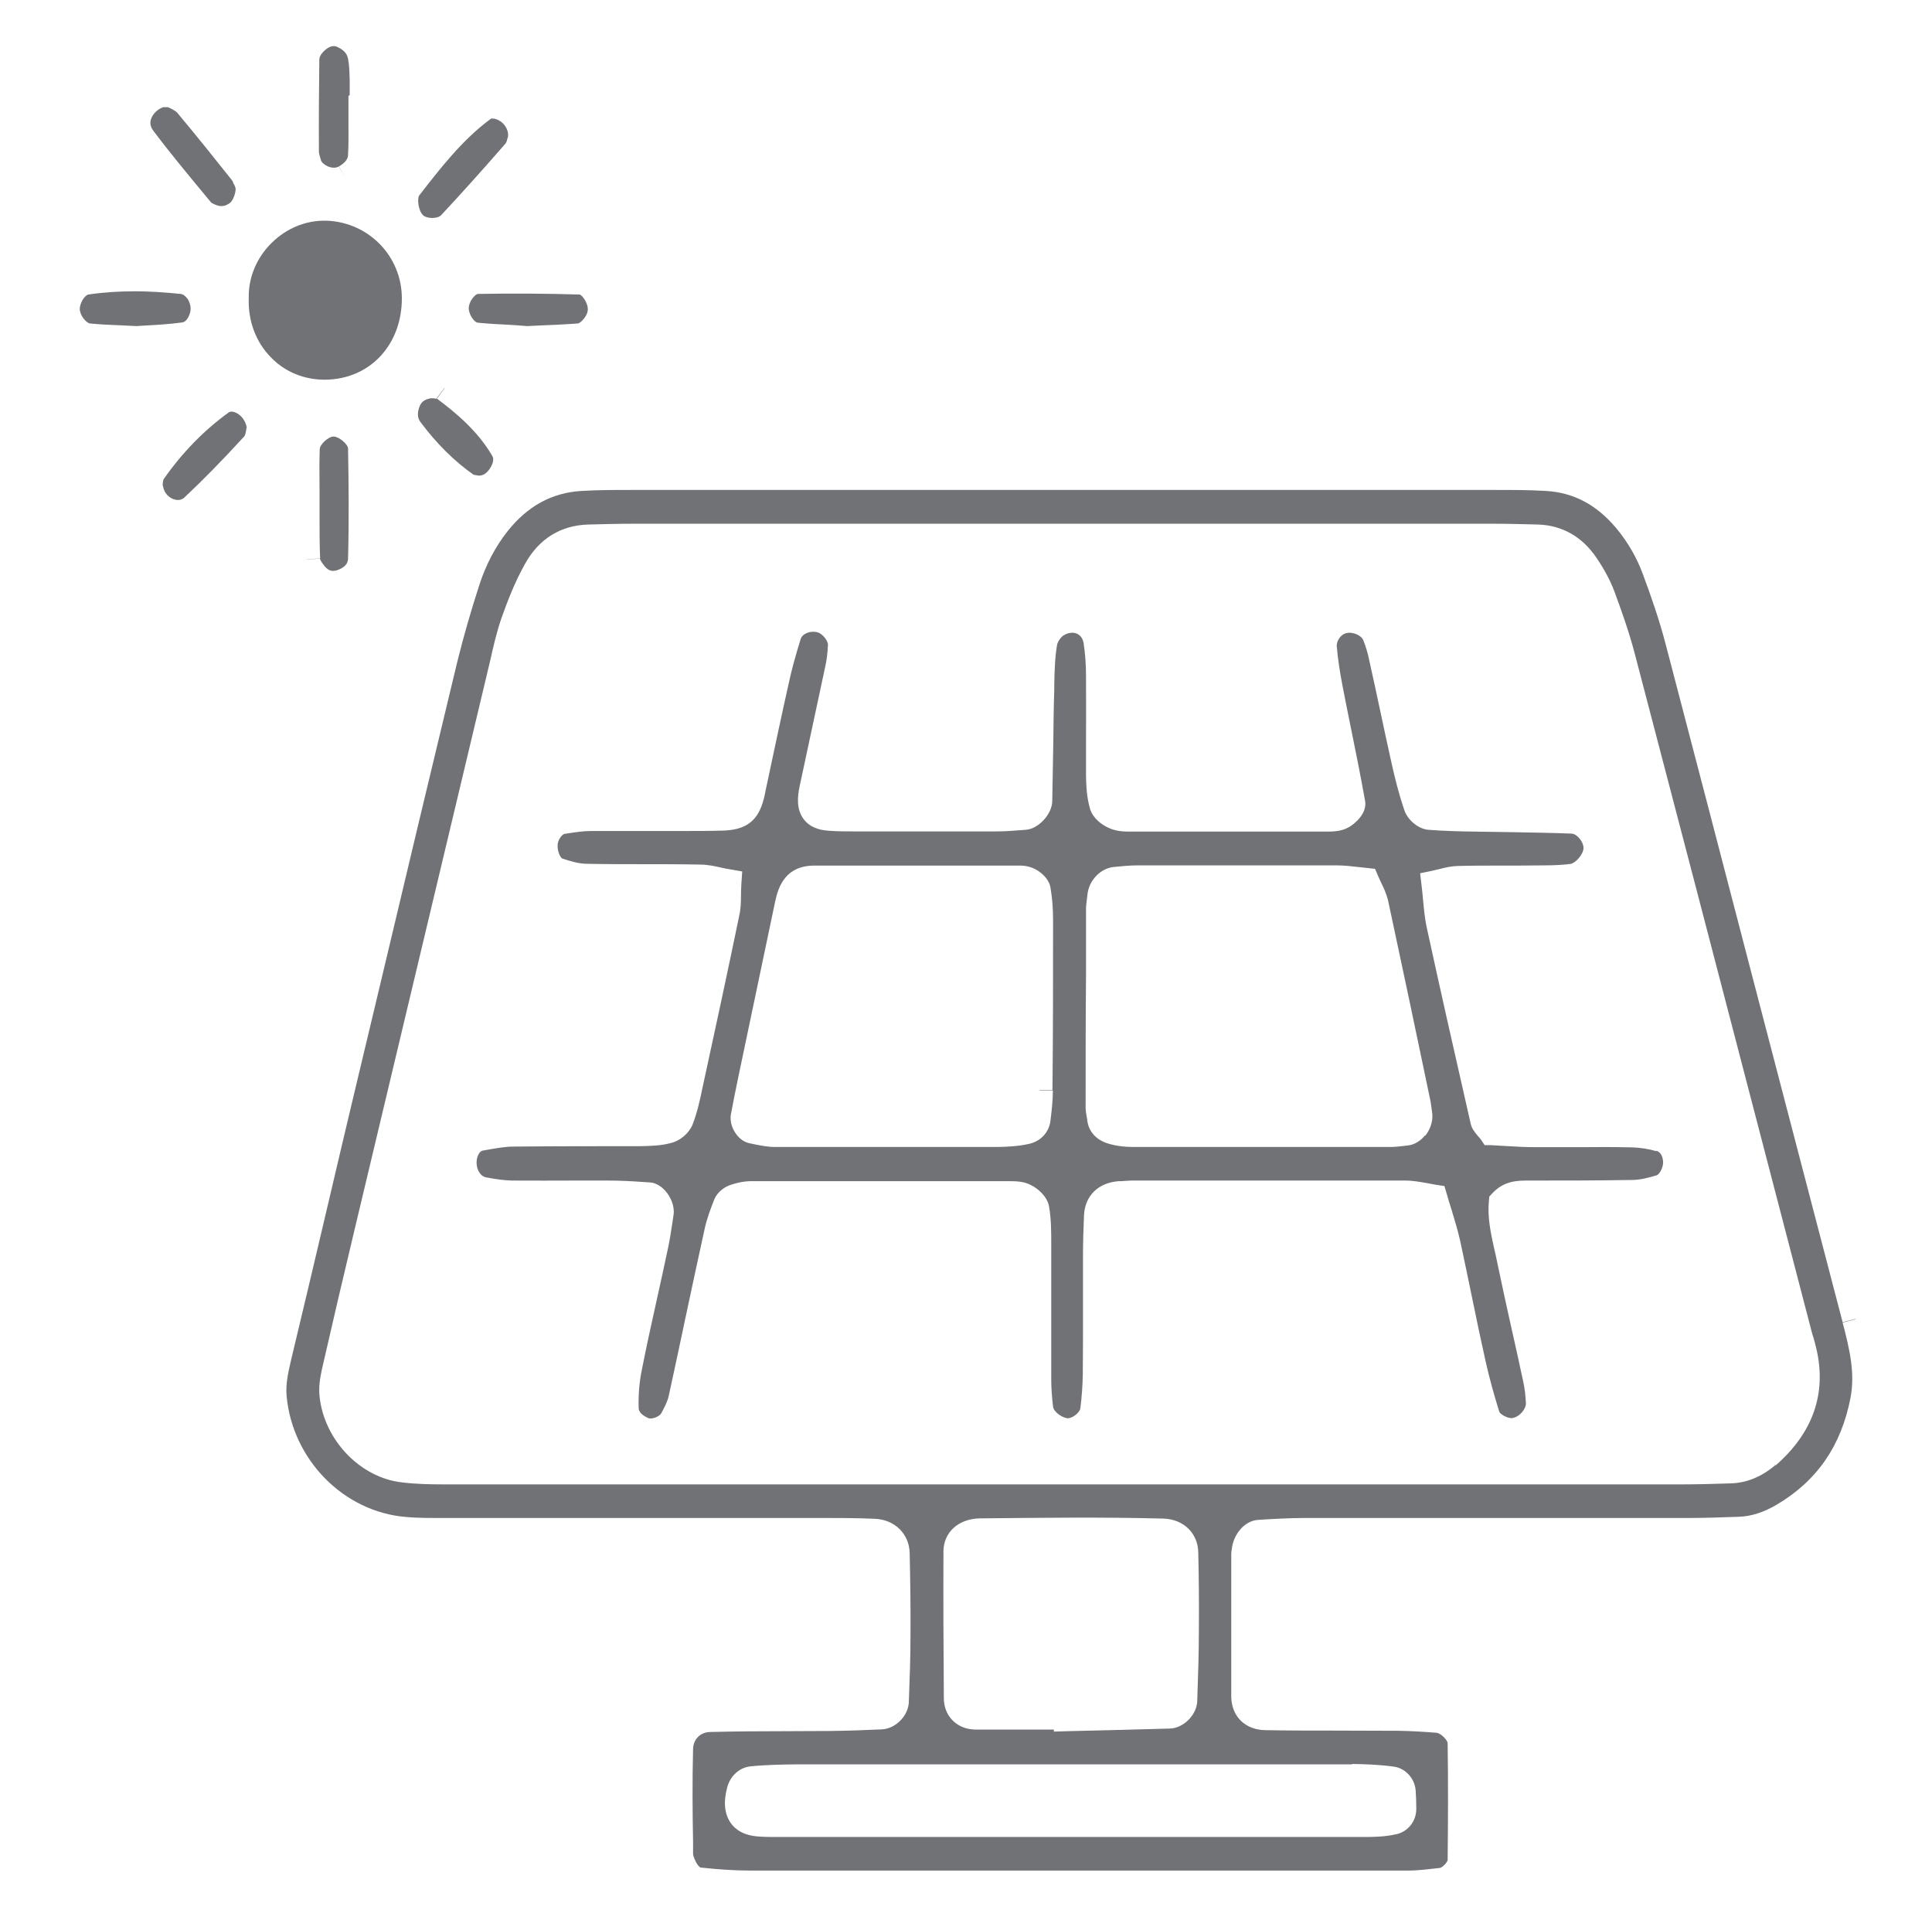
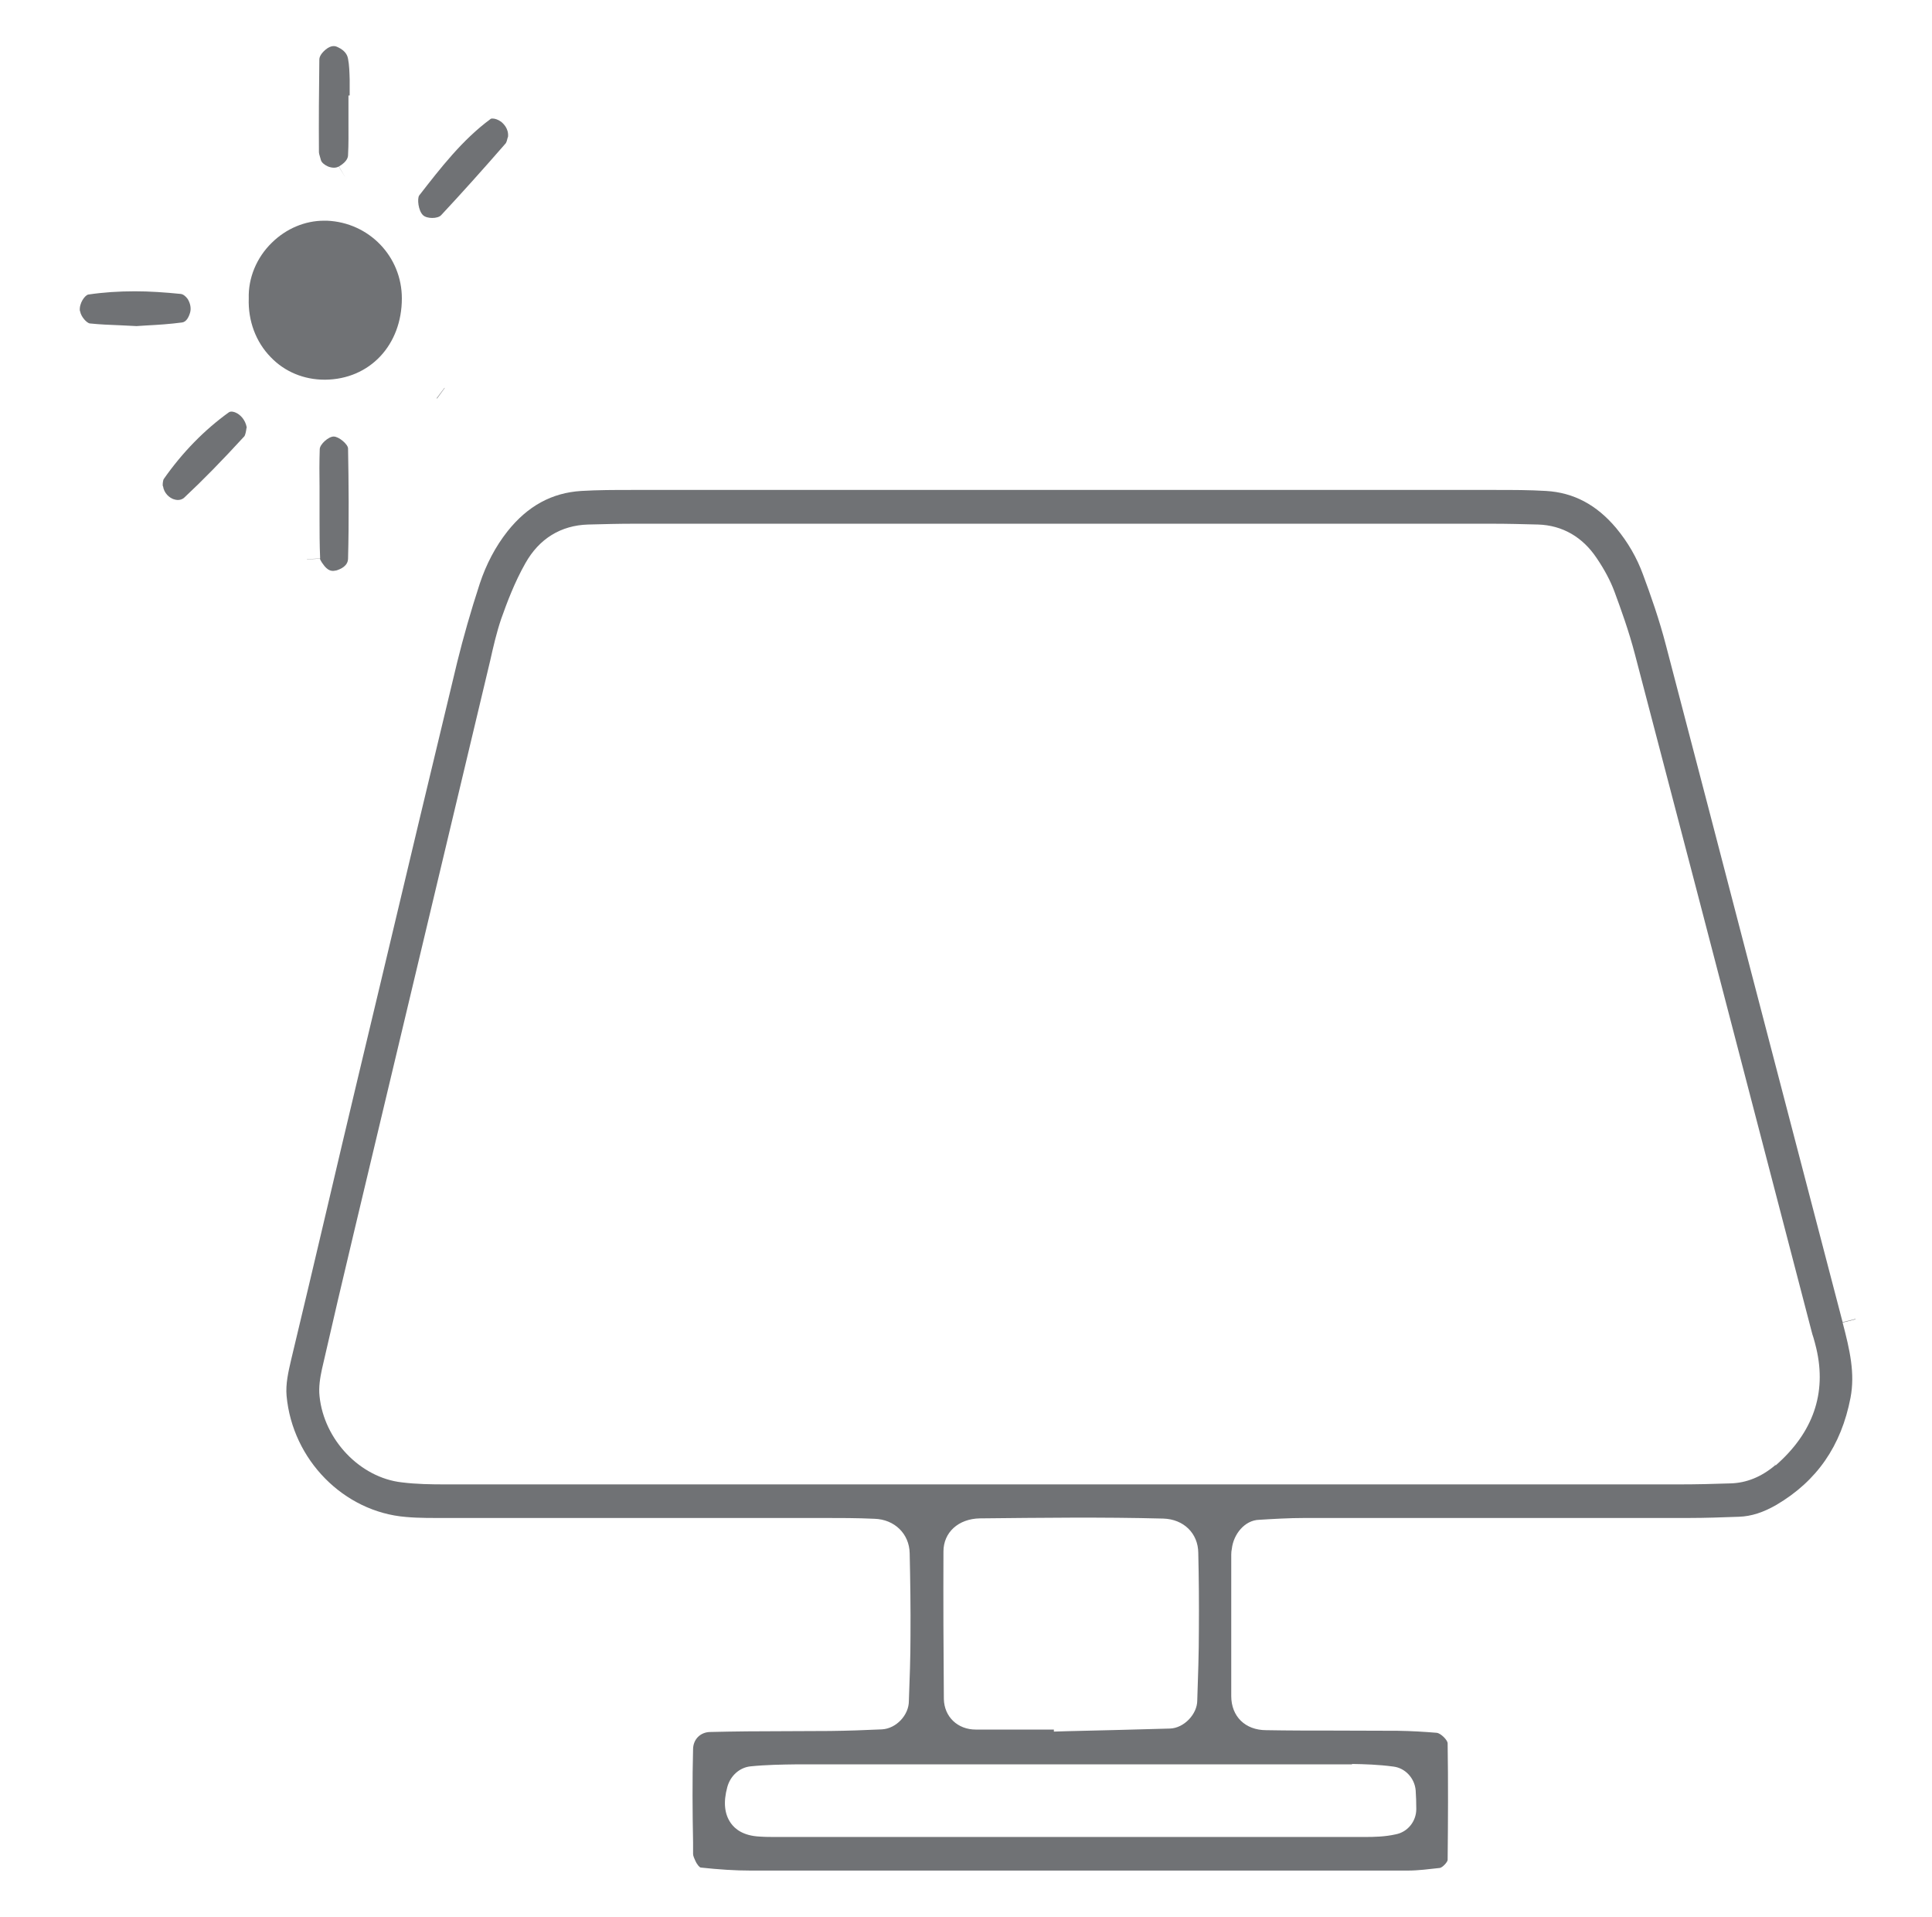
<svg xmlns="http://www.w3.org/2000/svg" id="Layer_1" data-name="Layer 1" viewBox="0 0 95.53 94.76">
  <defs>
    <style>
      .cls-1 {
        fill: none;
      }

      .cls-2 {
        fill: #707275;
      }
    </style>
  </defs>
  <path class="cls-2" d="M13.39,17.66c.69.72,1.64,1.11,2.66,1.11h.03c2.2-.02,3.79-1.71,3.79-4.02,0-2.07-1.62-3.75-3.7-3.84-.05,0-.1,0-.15,0-.94,0-1.87.39-2.58,1.09-.76.74-1.17,1.75-1.14,2.75-.04,1.11.35,2.15,1.08,2.9Z" />
  <path class="cls-2" d="M16.6,28.21c.27-.08.6-.24.61-.59.05-1.88.03-3.8,0-5.45,0-.2-.45-.59-.71-.59s-.68.38-.69.62c-.02.61-.02,1.22-.01,1.83v1.53c0,.68,0,1.37.03,2.05l-.65.03h0s-.01.01-.01.01h0s.65-.03.65-.03c0,0,.02.11.23.37.22.26.4.25.56.21Z" />
  <path class="cls-2" d="M25.1,6.82l.02-.06c.04-.4-.23-.65-.34-.74-.15-.11-.31-.16-.42-.16-.05,0-.08,0-.1.02-1.4,1.03-2.48,2.43-3.53,3.78-.11.15-.05.76.19.98.19.18.72.18.89,0h0c1-1.07,2.05-2.24,3.2-3.56.03-.04.08-.2.09-.27Z" />
-   <path class="cls-2" d="M23.18,15.29c.04.36.32.65.43.66.5.05.99.08,1.46.1.34.02.67.04.99.07l.41-.02c.73-.03,1.42-.06,2.11-.11.12-.02.44-.33.48-.63.05-.33-.26-.77-.4-.8-1.66-.05-3.35-.06-5.03-.03-.03,0-.12.04-.21.15-.16.17-.26.43-.24.61l-.65.06h0s.65-.06.65-.06Z" />
  <path class="cls-2" d="M16.76,8.23c.44-.26.45-.49.45-.58.03-.53.02-1.05.02-1.58v-1.35s.06,0,.06,0c0-.26,0-.52,0-.78-.01-.37-.02-.72-.08-1.03-.02-.1-.07-.38-.51-.58-.08-.04-.29-.14-.61.13-.29.25-.3.43-.3.49-.02,1.52-.03,3.04-.02,4.57,0,.05.03.17.06.26l.04.14c.03.11.17.23.35.31.2.08.4.08.53,0l.34.56h0l-.33-.56Z" />
-   <path class="cls-2" d="M11.56,9.11c-.03-.08-.06-.17-.09-.2-.89-1.12-1.78-2.23-2.7-3.33-.1-.12-.37-.24-.46-.28-.03,0-.08,0-.14,0-.03,0-.06,0-.1,0-.25.08-.49.3-.59.55-.08.21-.05.41.1.61.77,1.03,1.61,2.04,2.42,3.02l.44.53s.06.05.21.11c.26.11.47.09.71-.08.19-.13.33-.62.28-.77l-.07-.17Z" />
  <path class="cls-2" d="M3.96,15.38c.04.28.34.6.49.61.48.05.97.07,1.49.09l.81.04.47-.03c.58-.03,1.19-.07,1.79-.15.21-.03.33-.28.39-.49h0c.06-.21.01-.46-.12-.67-.1-.14-.23-.24-.35-.25-.79-.08-1.54-.13-2.26-.13-.8,0-1.56.05-2.3.16-.16.02-.47.43-.42.82Z" />
  <path class="cls-2" d="M8.06,24.03c.05.36.32.58.53.65.12.04.34.08.52-.08.92-.86,1.86-1.82,2.97-3.03.05-.06.09-.27.1-.36,0-.03.01-.05.02-.08-.07-.39-.33-.64-.54-.73-.06-.03-.23-.09-.34-.02h0c-1.21.87-2.3,1.98-3.23,3.31-.02.04-.06.22-.04.35Z" />
  <g>
-     <path class="cls-2" d="M21.61,19.71s-.13-.01-.19-.02c-.04,0-.09,0-.13,0-.35.07-.47.21-.55.42-.11.28-.1.55.04.74.8,1.07,1.68,1.95,2.64,2.62.02,0,.1.02.23.04.14.01.35-.02.57-.34.26-.4.15-.59.11-.65-.73-1.25-1.84-2.15-2.72-2.81Z" />
    <path class="cls-2" d="M21.61,19.7l.38-.52s0,0,0,0h-.01s0-.01,0-.01l-.39.52s.01,0,.02.01Z" />
  </g>
-   <path class="cls-1" d="M46.65,76.71c0,2.42,0,4.85.02,7.28.02.87.68,1.51,1.58,1.51h3.86v.1l.67-.02c1.69-.04,3.38-.08,5.07-.13.69-.02,1.35-.71,1.35-1.39.04-1.17.08-2.33.08-3.5,0-1.27,0-2.53-.03-3.8-.02-.96-.73-1.66-1.73-1.69-3.03-.08-6.05-.04-9.07-.01-1.06.02-1.8.69-1.8,1.64h.65s-.65,0-.65,0Z" />
  <path class="cls-1" d="M37.09,87.3c-.54.07-.99.47-1.14,1.03-.2.73-.14,1.33.18,1.78.2.28.6.62,1.42.66.27,0,.55.02.82.02h29.11c.45,0,.99-.02,1.52-.13.59-.11,1.02-.64,1.02-1.25,0-.31-.01-.61-.03-.92-.05-.61-.52-1.11-1.1-1.18-.73-.1-1.45-.12-2.05-.12h0s-27.46,0-27.46,0c-.75.01-1.52.02-2.3.1Z" />
  <path class="cls-2" d="M91.75,65.22v-.02s-.64.16-.64.16c-1.52-5.8-3.03-11.61-4.55-17.42-1.39-5.34-2.78-10.68-4.18-16.02-.33-1.28-.76-2.5-1.14-3.52-.3-.82-.74-1.59-1.33-2.3-.97-1.15-2.1-1.75-3.46-1.83-.83-.05-1.64-.05-2.5-.05H31.24c-.83,0-1.68,0-2.5.05-1.45.09-2.65.74-3.65,2-.59.75-1.05,1.62-1.37,2.59-.45,1.38-.81,2.65-1.11,3.86-1.26,5.23-2.51,10.46-3.75,15.69l-1.18,4.94c-.51,2.14-1.02,4.29-1.52,6.43-.58,2.48-1.17,4.95-1.76,7.42-.15.64-.28,1.22-.23,1.8.29,3.17,2.83,5.74,5.9,5.99.66.06,1.36.05,2.04.05h.46s18.1,0,18.1,0c.86,0,1.71,0,2.57.04.99.03,1.72.74,1.74,1.7.03,1.36.05,2.72.04,4.09,0,1.06-.04,2.14-.08,3.22,0,.69-.62,1.36-1.33,1.4-.86.04-1.71.07-2.57.08-.75,0-1.5.01-2.25.01-1.23,0-2.46.01-3.68.04-.48.01-.83.36-.84.84-.04,1.54-.03,3.1,0,4.62v.58c0,.09.08.25.1.3.11.25.23.35.27.36.92.1,1.72.15,2.46.15,5.59,0,11.19,0,16.78,0h15.74c.51,0,1.03-.07,1.58-.13.13-.03.36-.27.38-.39.02-1.91.03-3.83,0-5.77,0-.16-.34-.5-.54-.52-.6-.05-1.24-.09-1.93-.1-1.06,0-2.13-.01-3.19-.01-1.1,0-2.21,0-3.31-.02-1.04,0-1.73-.68-1.73-1.69v-6.99c0-.1.01-.2.03-.29.08-.71.63-1.41,1.35-1.43.66-.04,1.46-.09,2.28-.09h18.95c.83,0,1.66-.03,2.49-.06.62-.02,1.22-.22,1.86-.59,2-1.18,3.2-2.91,3.66-5.29.23-1.21-.03-2.35-.39-3.72l.63-.16ZM66.85,87.2h0c.6.01,1.32.03,2.05.13.58.07,1.05.57,1.1,1.18.02.3.03.61.03.92,0,.61-.43,1.14-1.02,1.25-.53.12-1.07.13-1.52.13h-29.11c-.27,0-.55,0-.82-.02-.82-.04-1.22-.38-1.42-.66-.32-.45-.38-1.04-.18-1.78.15-.56.6-.97,1.14-1.03.78-.08,1.55-.09,2.3-.1h27.46ZM46.65,76.7c0-.95.74-1.62,1.8-1.64,3.02-.03,6.04-.07,9.07.01,1.01.03,1.72.73,1.73,1.69.03,1.26.04,2.53.03,3.8,0,1.16-.04,2.33-.08,3.5,0,.68-.66,1.37-1.35,1.39-1.69.05-3.38.09-5.07.13l-.67.02v-.1h-3.86c-.9,0-1.56-.63-1.58-1.51-.02-2.43-.03-4.85-.02-7.28h.65s0,0,0,0h-.65ZM87.8,72.44l-.1-.11.08.1c-.68.58-1.43.88-2.21.9-.85.03-1.7.05-2.56.05H22.4c-.12,0-.25,0-.37,0-.71,0-1.44-.01-2.16-.1-2.06-.23-3.85-2.1-4.07-4.26-.05-.46.03-.92.12-1.34.52-2.28,1.05-4.54,1.59-6.8l6.73-28.23c.15-.67.31-1.37.54-2.05.28-.79.66-1.81,1.2-2.76.68-1.21,1.75-1.87,3.1-1.91.76-.02,1.52-.04,2.28-.04h42.42c.76,0,1.52.02,2.28.04,1.19.04,2.19.61,2.89,1.66.38.56.68,1.12.88,1.66.31.84.71,1.94,1.01,3.09,2.03,7.75,4.06,15.51,6.08,23.28l2.65,10.17c.03.12.06.23.1.34.05.18.1.35.14.53.52,2.22-.16,4.17-2.02,5.79Z" />
-   <path class="cls-2" d="M81.91,56.91h0c-.38-.11-.8-.18-1.2-.19-.87-.02-1.73-.02-2.6-.01-.73,0-1.47,0-2.2,0h0c-.5,0-1.01-.03-1.5-.06-.24-.01-.47-.03-.69-.04h-.31s-.18-.27-.18-.27c-.05-.07-.11-.14-.16-.19-.13-.16-.29-.34-.35-.6l-.19-.84c-.67-2.93-1.33-5.86-1.97-8.8-.11-.48-.15-.96-.2-1.47-.02-.22-.04-.45-.07-.68l-.07-.59.58-.12c.13-.03.26-.06.38-.09.28-.07.56-.14.88-.15.71-.02,1.43-.02,2.14-.02h.01c.7,0,1.4,0,2.09-.01.51,0,.95-.02,1.34-.07.25-.03.65-.46.66-.79,0-.3-.32-.7-.59-.71-.94-.04-1.87-.05-2.82-.07l-1.97-.03c-.75-.01-1.53-.03-2.3-.09-.48-.04-1-.47-1.17-.94-.29-.84-.49-1.67-.63-2.3-.19-.84-.37-1.69-.55-2.53-.18-.86-.37-1.72-.56-2.58-.07-.36-.17-.69-.3-1.02-.09-.24-.54-.45-.88-.34-.22.06-.46.37-.43.65.05.61.15,1.26.28,1.93.13.69.27,1.37.41,2.06.25,1.21.49,2.43.71,3.65.11.64-.57,1.17-.82,1.3-.37.21-.79.21-1.13.21h-9.61c-.32,0-.73,0-1.11-.18-.35-.15-.79-.48-.93-.94-.16-.55-.19-1.1-.2-1.6v-1.67c0-1.1.01-2.19,0-3.29,0-.58-.04-1.12-.12-1.64-.04-.22-.15-.38-.32-.46-.2-.09-.44-.06-.67.08-.13.08-.29.31-.32.46-.11.63-.13,1.33-.14,2.01v.2c-.03.92-.04,1.83-.05,2.75-.02.92-.03,1.84-.05,2.76,0,.65-.68,1.39-1.31,1.43l-.4.03c-.35.03-.7.05-1.05.05h-7.07c-.4,0-.78,0-1.18-.03-.58-.03-1-.21-1.27-.56-.39-.5-.31-1.15-.22-1.6l1.28-5.98c.07-.31.11-.65.13-1.05.01-.19-.26-.55-.51-.62-.35-.1-.76.06-.84.33-.26.84-.45,1.53-.59,2.19-.35,1.56-.68,3.12-1.01,4.67l-.13.61c-.03.14-.05.28-.09.42-.27,1.08-.86,1.55-2.03,1.58-.67.02-1.34.02-2,.02h-4.52c-.37,0-.76.06-1.16.12l-.14.02c-.1.02-.29.21-.34.48-.05.32.11.68.22.74.36.12.78.25,1.17.26,1.88.04,3.77,0,5.65.04h0c.37,0,.74.08,1.09.16.14.03.27.06.42.08l.57.1-.04.58c-.01.2-.02.38-.02.56,0,.36-.01.71-.09,1.06-.59,2.85-1.2,5.68-1.82,8.52-.12.58-.25,1.18-.48,1.78-.17.43-.61.81-1.06.92-.51.14-1.03.15-1.53.16-2.1,0-4.17,0-6.24.02-.47,0-.94.09-1.44.18l-.12.02c-.12.02-.26.22-.29.49-.04.4.16.77.46.83.51.1.91.15,1.28.16,1.06.01,2.12,0,3.18,0h1.6c.57,0,1.14.03,1.71.07l.3.02h0c.26,0,.56.15.8.42.23.26.46.7.41,1.15l-.06.41c-.07.46-.14.92-.24,1.37-.17.81-.35,1.62-.53,2.43-.26,1.17-.52,2.35-.75,3.52-.12.59-.17,1.22-.15,1.86,0,.24.29.41.47.49.17.08.56-.07.65-.24.15-.28.31-.58.37-.87.3-1.37.59-2.74.88-4.11.29-1.37.59-2.75.89-4.12.11-.52.3-1.01.48-1.47.15-.37.52-.63.82-.72.23-.08.61-.18,1.01-.18h12.72c.34,0,.76,0,1.14.21.26.13.76.51.86,1.03.11.63.11,1.25.11,1.86v6.69c0,.41.03.86.09,1.36.03.27.5.58.75.57.26-.02.57-.3.6-.49.07-.56.11-1.12.12-1.68.01-.96.01-1.93.01-2.9s0-1.95,0-2.92c0-.68.02-1.36.05-2.05.05-.96.7-1.6,1.71-1.68.13,0,.21,0,.28-.01.11,0,.22-.02.33-.02h13.57c.38,0,.74.07,1.09.13.14.03.28.05.43.08l.41.06.12.4c.07.26.15.51.23.76.16.52.31,1.03.43,1.55.2.91.38,1.82.57,2.72.22,1.08.45,2.17.69,3.25.19.85.43,1.69.67,2.47.04.13.42.35.65.32.37-.06.68-.46.67-.73-.02-.41-.06-.74-.13-1.06-.18-.84-.36-1.67-.55-2.5-.26-1.15-.51-2.31-.75-3.46-.04-.2-.08-.39-.13-.59-.17-.77-.35-1.57-.27-2.39l.02-.22.15-.16c.57-.62,1.25-.63,1.74-.63,1.79,0,3.48,0,5.18-.03.4,0,.83-.12,1.21-.23.12-.04.35-.39.31-.72-.04-.34-.2-.45-.34-.5ZM52.04,53.89h-.65s0,0,0,0l.02.02h0s.65,0,.65,0c0,.51-.06,1.01-.12,1.5-.07.57-.48,1.01-1.07,1.14-.54.12-1.08.14-1.53.15h-5.38s-5.65,0-5.65,0c-.35,0-.68-.07-.99-.13l-.24-.05c-.27-.05-.52-.22-.71-.5-.2-.29-.28-.63-.23-.93.11-.58.22-1.15.34-1.72l1.85-8.81c.16-.76.53-1.77,1.94-1.77h10.17c.32,0,.64.09.89.26.21.14.57.44.62.88.08.48.12,1,.12,1.52,0,2.81,0,5.64-.03,8.45ZM70.46,56.13c-.23.28-.52.45-.81.49l-.16.02c-.25.03-.5.06-.75.06h-12.68c-.49,0-.93-.06-1.3-.18-.57-.18-.94-.6-1-1.15,0-.06-.02-.12-.03-.18-.03-.15-.05-.31-.05-.46,0-2.19,0-4.39.02-6.58v-3.29c.01-.15.03-.31.05-.46l.02-.18c.07-.69.63-1.28,1.28-1.36.4-.04.8-.08,1.2-.08h9.87c.34,0,.68.04,1.04.08l.83.09.15.35c.05.12.11.24.16.35.13.26.25.54.33.84.71,3.31,1.41,6.62,2.1,9.93.03.14.04.27.06.41l.03.21c.04.38-.09.78-.35,1.11Z" />
</svg>